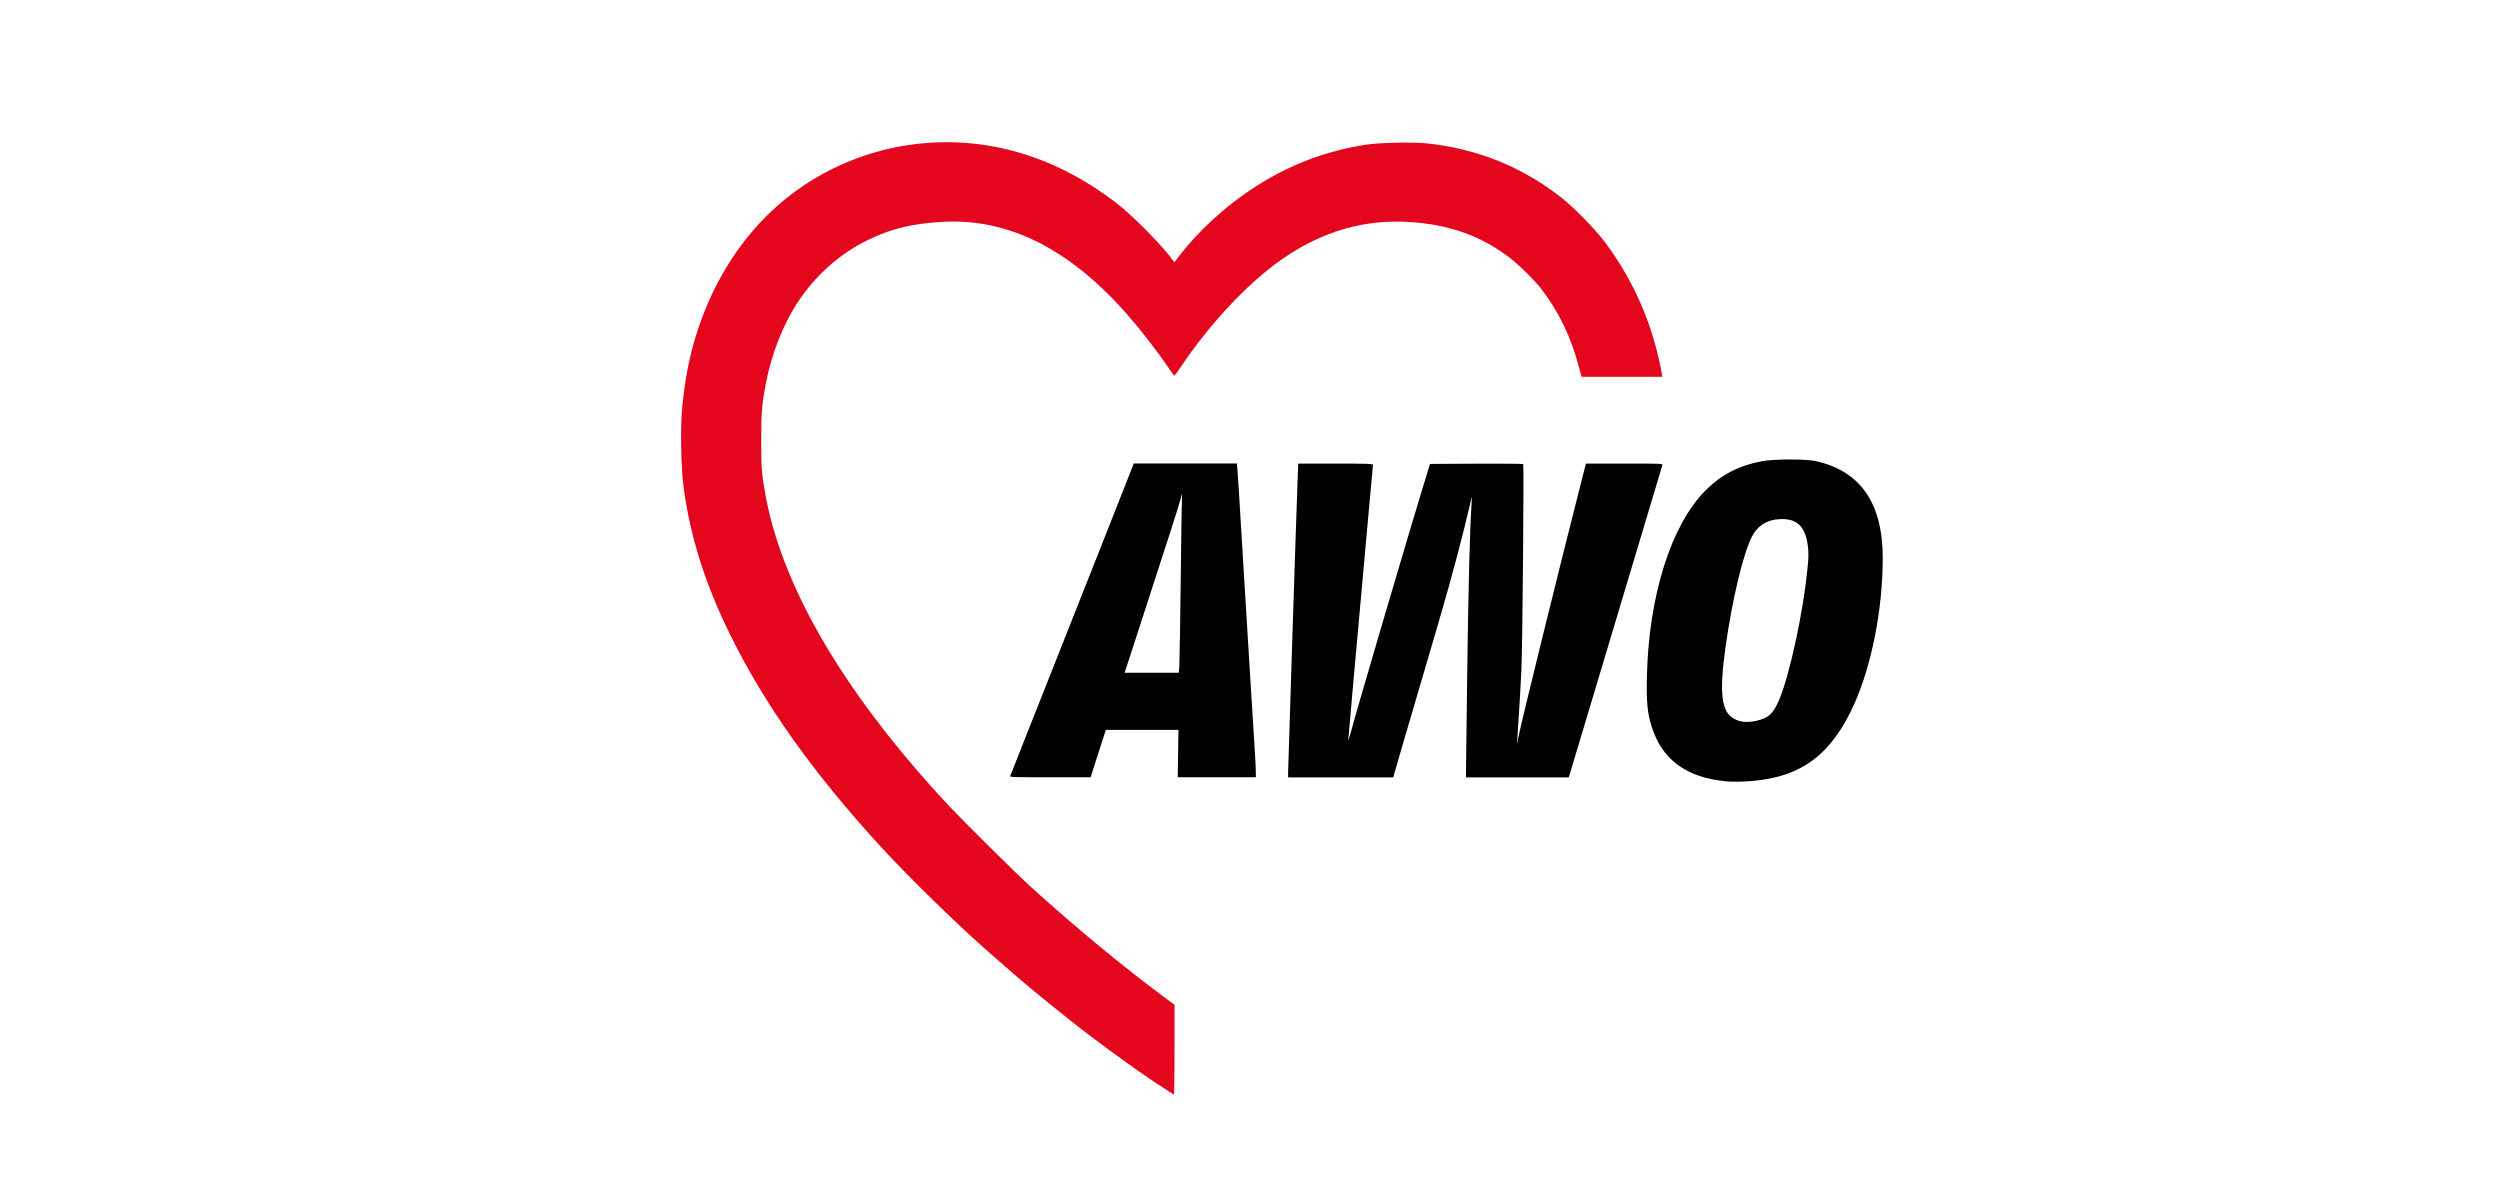
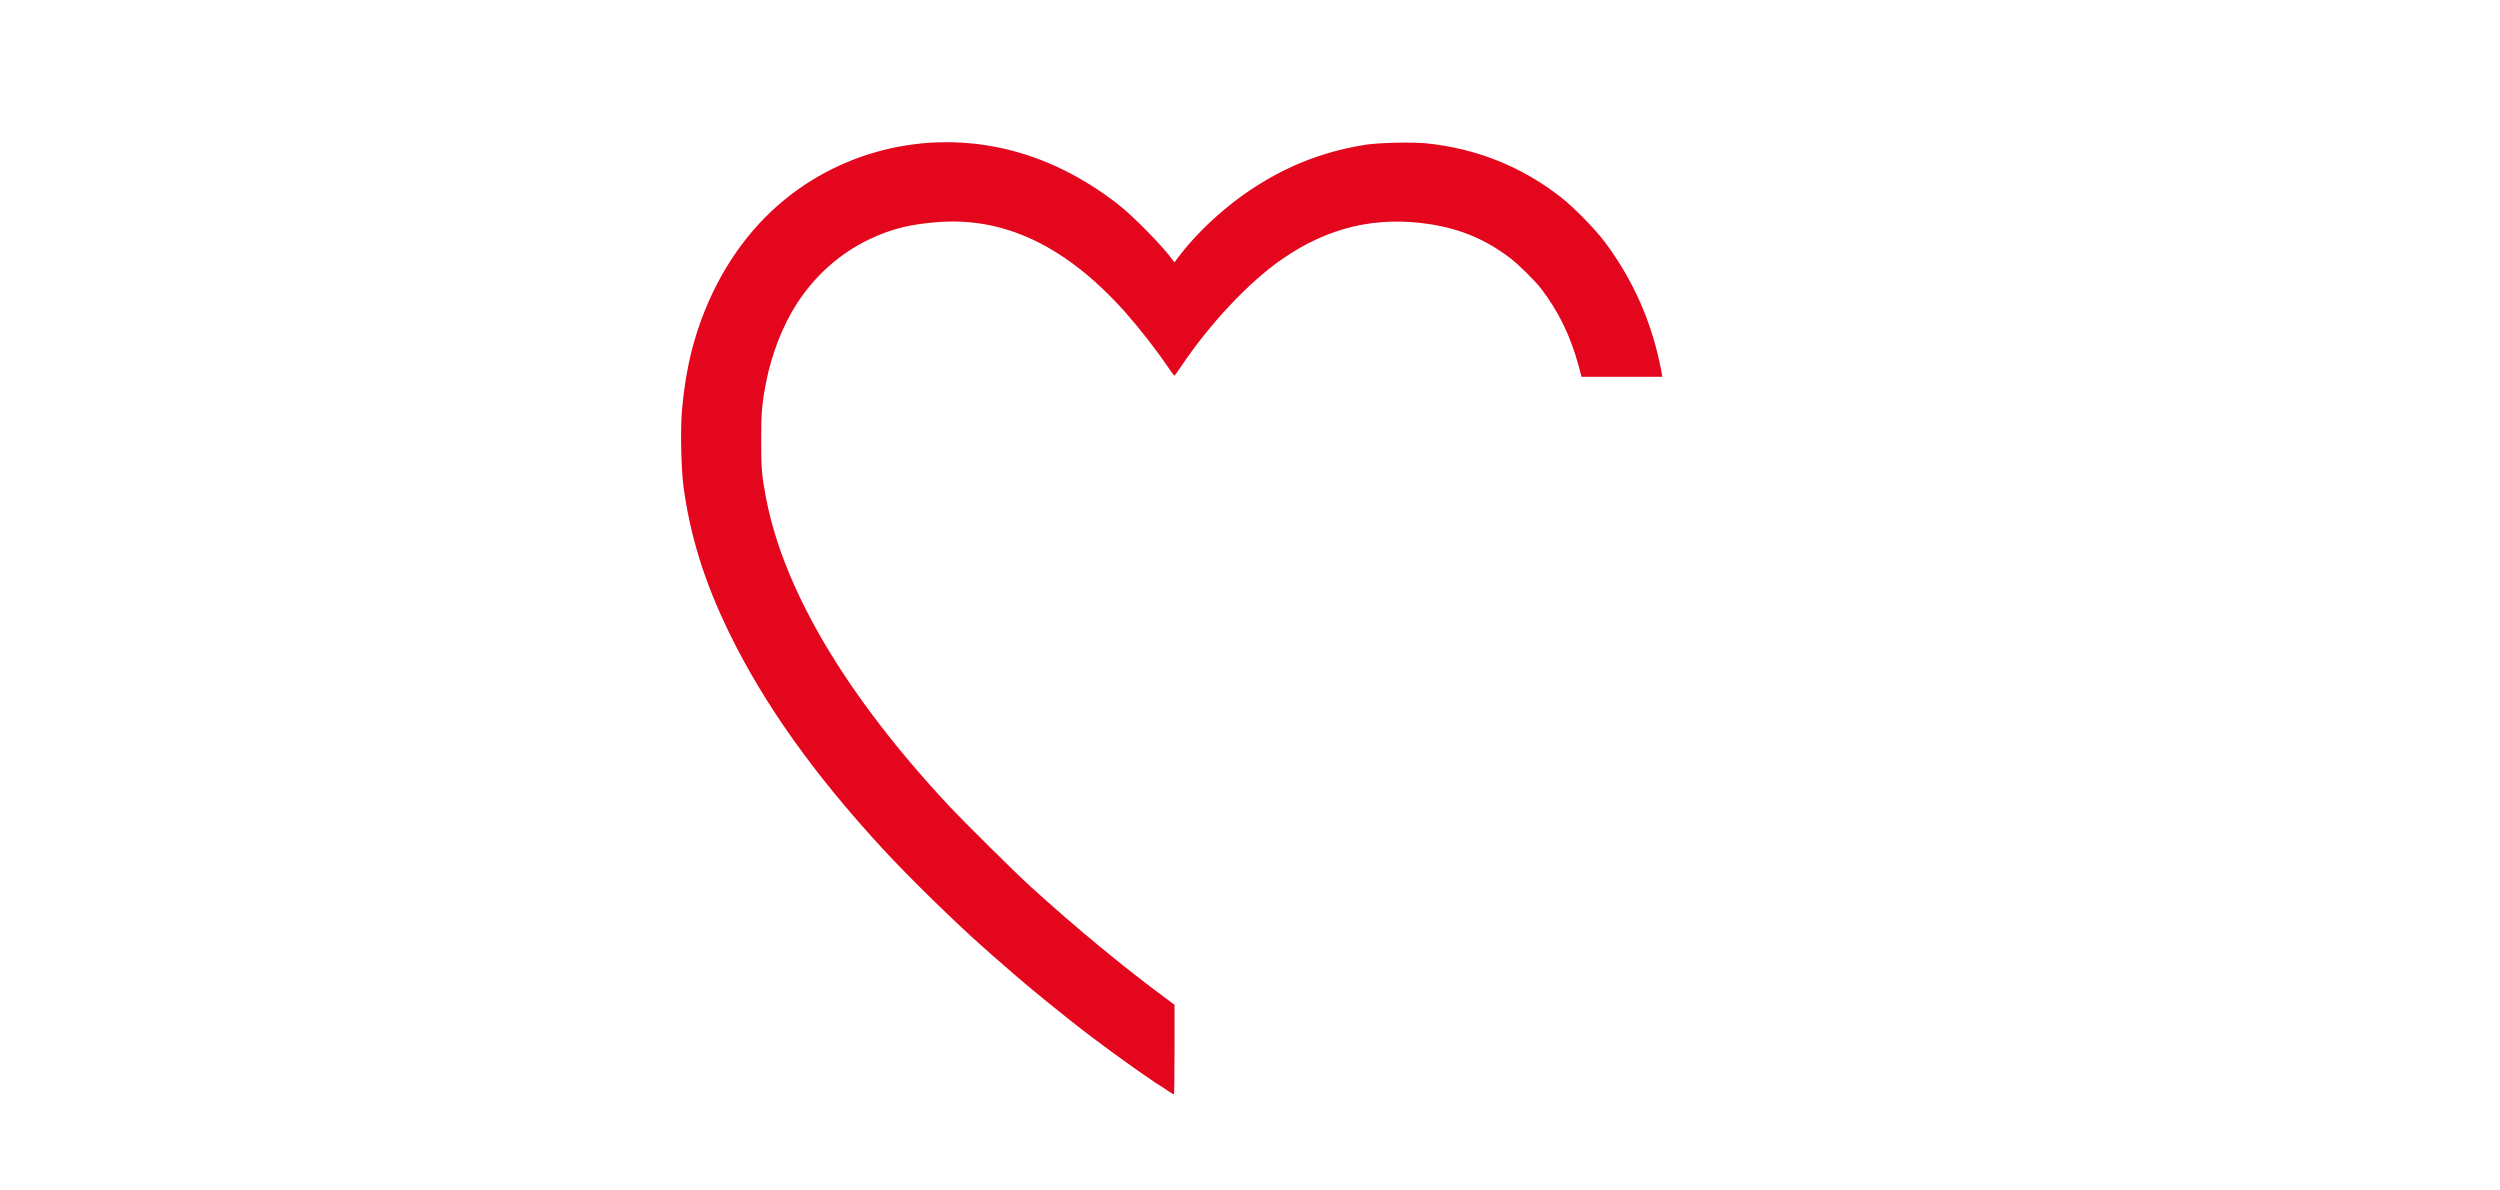
<svg xmlns="http://www.w3.org/2000/svg" id="Ebene_1" viewBox="0 0 210 100">
  <defs>
    <filter id="Grayscale">
      <feColorMatrix values="0.333 0.333 0.333 0 0 0.333 0.333 0.333 0 0 0.333 0.333 0.333 0 0 0 0 0 1 0" />
    </filter>
  </defs>
  <g filter="url(#Grayscale)">
    <g id="layer2">
      <g id="g3338">
        <path id="path2455" d="M97.23,91.07c-2.2-1.48-5.23-3.69-7.18-5.24-1.69-1.34-2.67-2.14-3.52-2.85-.88-.74-1.1-.92-2.63-2.26-.41-.36-.99-.86-1.27-1.12-2.31-2.03-6.28-5.91-8.51-8.33-5.77-6.27-9.89-12.06-12.79-17.96-2.12-4.31-3.34-8.2-3.91-12.39-.2-1.47-.27-4.66-.15-6.24.15-1.92.46-3.78.87-5.37,1.15-4.36,3.29-8.2,6.19-11.11,5.19-5.2,12.78-7.36,20.01-5.71,3.33.76,6.52,2.31,9.51,4.62,1.33,1.03,3.89,3.63,4.68,4.77.07.09.13.16.14.14,1.81-2.53,4.61-5.07,7.53-6.8,2.68-1.59,5.4-2.57,8.56-3.07,1.04-.16,3.9-.23,5.04-.11,4.25.43,8.06,1.97,11.37,4.57,1.02.8,2.86,2.68,3.62,3.7,2.42,3.23,3.99,6.81,4.75,10.8l.1.54h-6.79l-.27-1c-.65-2.4-1.66-4.48-3.1-6.37-.52-.68-1.91-2.06-2.65-2.62-2.03-1.54-4.13-2.42-6.66-2.82-4.56-.71-8.59.24-12.48,2.93-2.8,1.94-6.08,5.43-8.51,9.06-.27.4-.51.73-.53.73-.02,0-.21-.24-.41-.54-1.08-1.6-2.51-3.43-3.75-4.83-4.89-5.46-10.02-7.94-15.6-7.54-2.4.17-4.03.57-5.88,1.46-2.44,1.16-4.53,3.02-6.06,5.37-1.18,1.81-2.15,4.29-2.6,6.64-.35,1.81-.41,2.55-.41,4.89,0,2.35.05,2.95.41,4.84,1.5,7.79,6.77,16.64,15.39,25.87,1.18,1.26,5.59,5.63,6.8,6.73,3.86,3.51,7.94,6.87,11.51,9.5l.61.45v3.77c0,2.08-.02,3.77-.05,3.77s-.65-.4-1.37-.88Z" fill="#e3061d" />
-         <path id="path2459" d="M144.92,65.62c-3.27-.31-5.31-1.82-6.18-4.58-.36-1.14-.45-2.09-.4-4.23.15-6.72,2.02-12.69,4.9-15.59,1.33-1.34,2.83-2.12,4.77-2.48,1-.19,3.7-.19,4.51-.01,3.77.84,5.63,3.54,5.63,8.15,0,4.24-.91,8.91-2.36,12.18-1.89,4.26-4.4,6.18-8.57,6.54-.86.07-1.71.09-2.29.03ZM147.58,60.53c.99-.21,1.4-.61,1.91-1.84.87-2.14,1.97-7.23,2.33-10.84.11-1.06.11-1.38.04-1.99-.21-1.66-.93-2.34-2.4-2.25-1.07.06-1.84.56-2.31,1.49-.74,1.47-1.64,5.25-2.21,9.28-.53,3.81-.35,5.39.68,5.97.56.32,1.11.37,1.97.19ZM84.87,65.16c.09-.23,2.47-6.27,3.29-8.32.43-1.07,2.19-5.54,3.93-9.93l3.15-7.98h4.33s4.33,0,4.33,0l.05.58c.03.32.17,2.54.31,4.94.14,2.4.33,5.42.41,6.72.08,1.3.27,4.33.41,6.72.15,2.4.3,4.85.34,5.45.04.6.07,1.28.07,1.52v.43s-3.28,0-3.28,0h-3.28l.03-1.99.03-1.99h-6.1l-.64,1.99-.64,1.99h-3.41c-3.21,0-3.4,0-3.36-.13ZM99.06,56.04c.02-.26.08-3.53.12-7.27.04-3.74.09-6.95.11-7.13.02-.24-.02-.14-.14.34-.16.61-.81,2.63-3.72,11.58l-.96,2.95h4.55l.04-.47ZM108.2,64.9c0-.38.69-21.81.8-24.59l.05-1.37h3.14c2.67,0,3.14.02,3.14.11,0,.06-.29,3.23-.64,7.04-.35,3.81-.81,8.91-1.02,11.33-.21,2.42-.4,4.53-.41,4.69-.02.17.07-.07.19-.53.55-2.08,5.2-17.87,6.61-22.42l.06-.19,3.89-.02c2.14-.01,3.92,0,3.94.04.07.09-.06,15.35-.15,17.26-.07,1.47-.16,3-.34,5.75l-.04.56.14-.71c.3-1.48,3.55-14.67,5.46-22.14l.2-.77h3.23c3.04,0,3.22,0,3.19.13-.37,1.26-7.74,25.81-7.79,25.99l-.08.24h-8.63v-.28c0-.15.05-4.09.11-8.75.1-7.23.21-11.75.37-14.11.03-.5.03-.52-.04-.21-.68,2.97-1.65,6.61-2.76,10.4-.12.41-.66,2.26-1.2,4.09-.54,1.84-1.31,4.46-1.71,5.82-.4,1.36-.76,2.61-.8,2.76l-.07.28h-8.84v-.4Z" fill="#010101" />
      </g>
    </g>
  </g>
</svg>